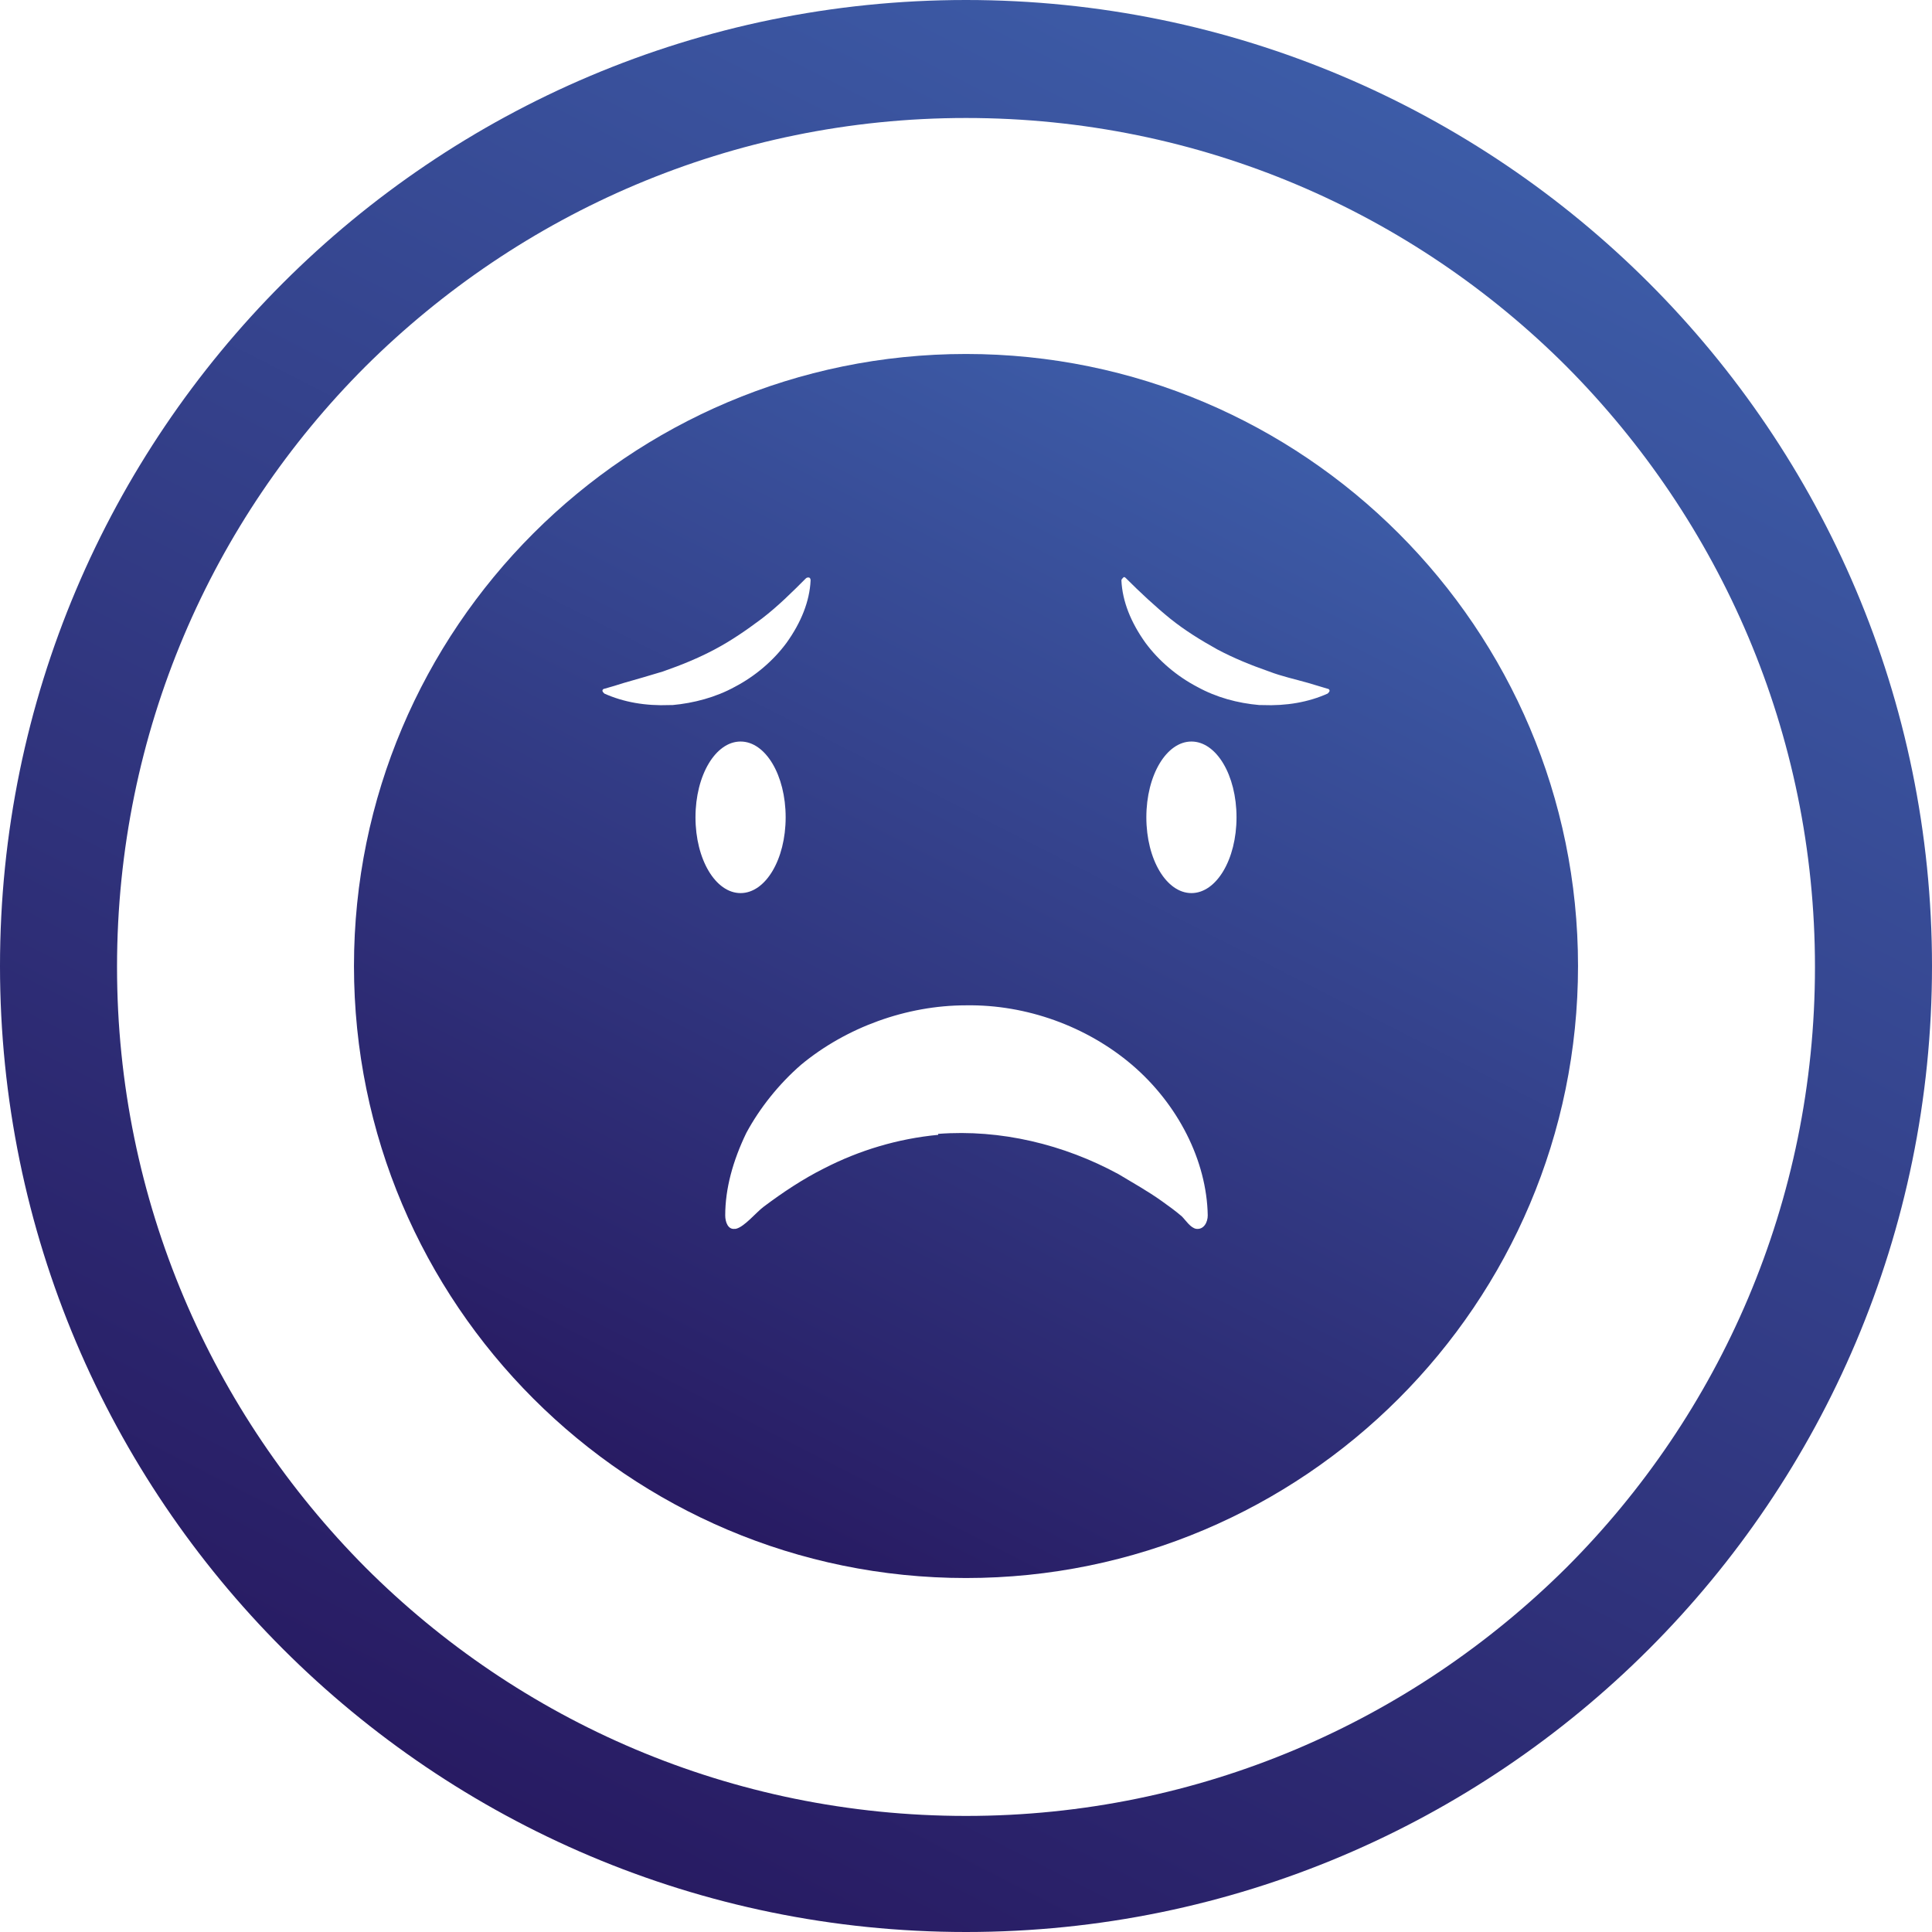
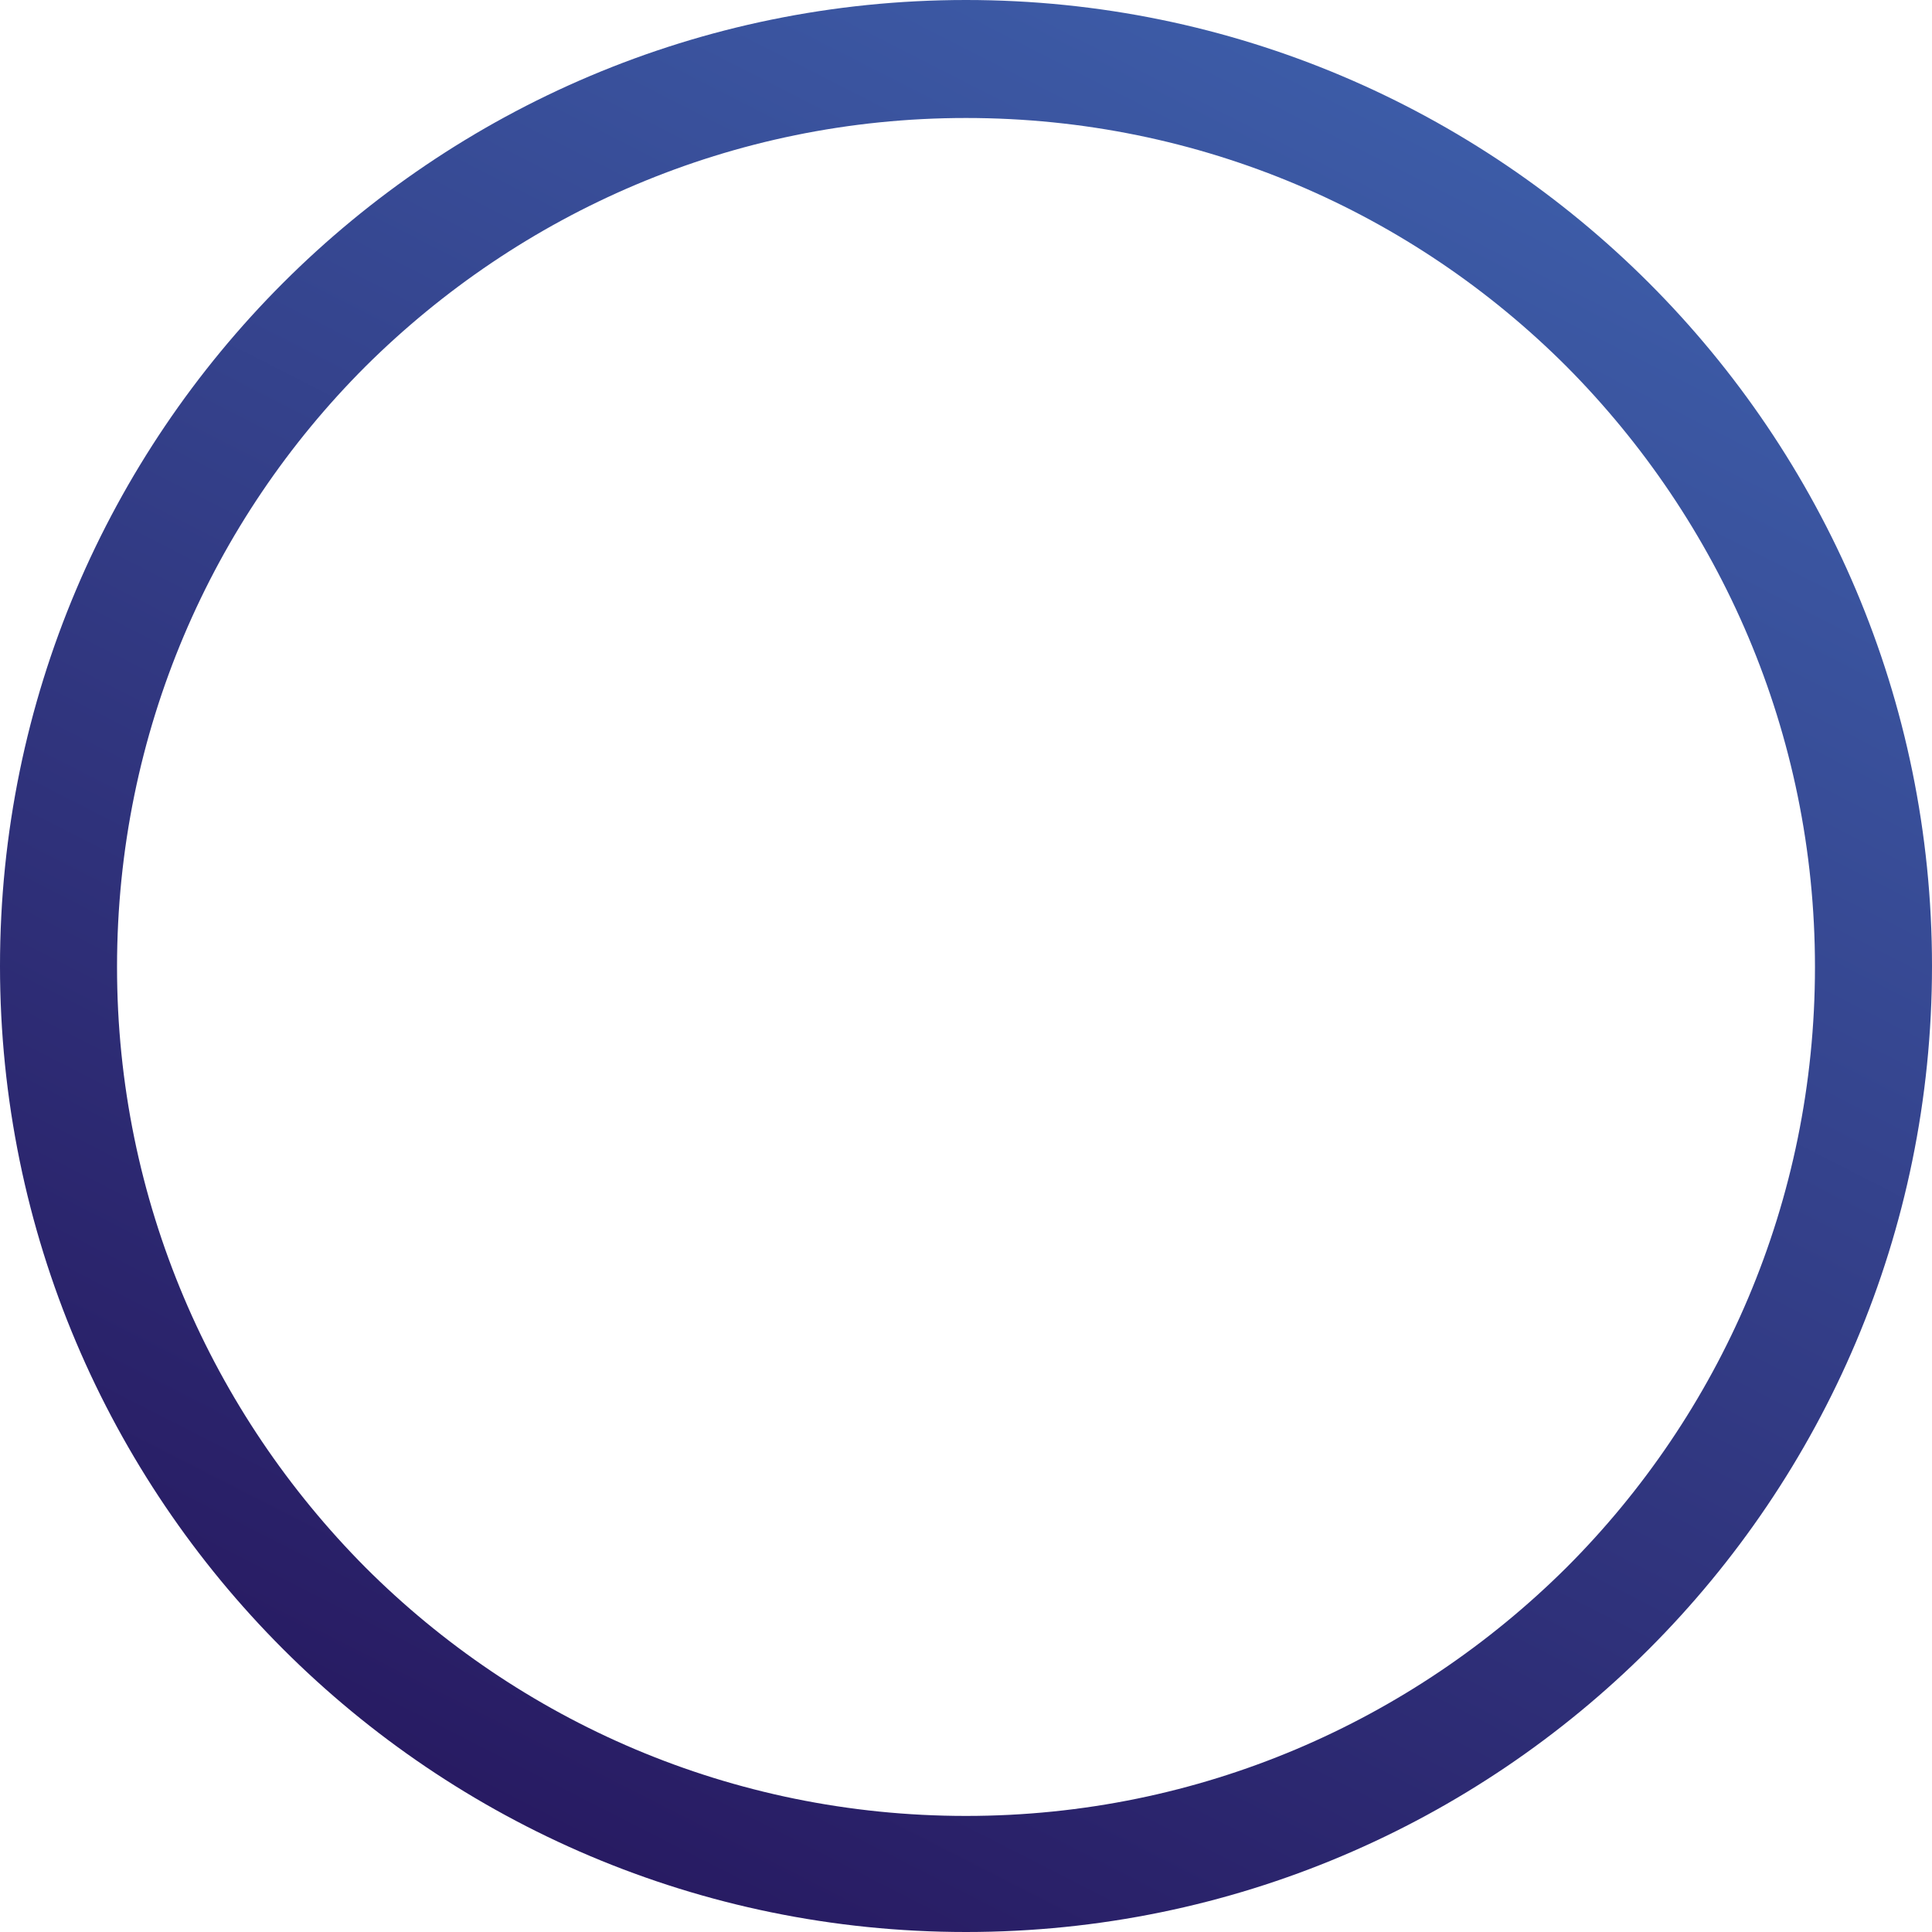
<svg xmlns="http://www.w3.org/2000/svg" xmlns:xlink="http://www.w3.org/1999/xlink" xml:space="preserve" width="34.819mm" height="34.819mm" style="shape-rendering:geometricPrecision; text-rendering:geometricPrecision; image-rendering:optimizeQuality; fill-rule:evenodd; clip-rule:evenodd" viewBox="0 0 20.14 20.14">
  <defs>
    <style type="text/css">  .fil0 {fill:url(#id0);fill-rule:nonzero} .fil1 {fill:url(#id1);fill-rule:nonzero}  </style>
    <linearGradient id="id0" gradientUnits="userSpaceOnUse" x1="19.79" y1="-10.79" x2="0.97" y2="26.11">
      <stop offset="0" style="stop-opacity:1; stop-color:#4A85D3" />
      <stop offset="1" style="stop-opacity:1; stop-color:#1F0046" />
    </linearGradient>
    <linearGradient id="id1" gradientUnits="userSpaceOnUse" xlink:href="#id0" x1="16.23" y1="-3.14" x2="4.31" y2="20.23"> </linearGradient>
  </defs>
  <g id="Слой_x0020_1">
-     <path class="fil0" d="M10.07 0c2.78,0 5.3,1.13 7.12,2.95 1.82,1.82 2.95,4.34 2.95,7.12 0,2.78 -1.13,5.3 -2.95,7.12 -1.82,1.82 -4.34,2.95 -7.12,2.95 -2.78,0 -5.3,-1.13 -7.12,-2.95 -1.82,-1.82 -2.95,-4.34 -2.95,-7.12 0,-2.78 1.13,-5.3 2.95,-7.12 1.82,-1.82 4.34,-2.95 7.12,-2.95zm6.26 3.82c-1.6,-1.6 -3.81,-2.59 -6.26,-2.59 -2.44,0 -4.65,0.99 -6.26,2.59 -1.6,1.6 -2.59,3.81 -2.59,6.26 0,2.44 0.99,4.65 2.59,6.26 1.6,1.6 3.81,2.59 6.26,2.59 2.44,0 4.65,-0.99 6.26,-2.59 1.6,-1.6 2.59,-3.81 2.59,-6.26 0,-2.44 -0.99,-4.65 -2.59,-6.26z" />
-     <path class="fil1" d="M10.07 16.45c3.52,0 6.38,-2.86 6.38,-6.38 0,-3.52 -2.86,-6.38 -6.38,-6.38 -3.52,0 -6.38,2.86 -6.38,6.38 0,3.52 2.86,6.38 6.38,6.38zm-0.29 -4.62c-0.42,0.04 -0.82,0.16 -1.19,0.35 -0.22,0.11 -0.43,0.25 -0.63,0.4 -0.08,0.06 -0.2,0.21 -0.29,0.23l-0.01 0c-0.07,0.01 -0.1,-0.07 -0.1,-0.14 0,-0.28 0.08,-0.57 0.22,-0.86 0.14,-0.26 0.34,-0.51 0.57,-0.71 0.47,-0.39 1.1,-0.62 1.72,-0.62 0.63,-0.01 1.26,0.22 1.73,0.62 0.48,0.41 0.78,1 0.79,1.57 0,0.07 -0.04,0.15 -0.12,0.14 -0.06,-0.01 -0.11,-0.09 -0.15,-0.13 -0.07,-0.06 -0.14,-0.11 -0.21,-0.16 -0.14,-0.1 -0.3,-0.19 -0.45,-0.28 -0.57,-0.31 -1.23,-0.47 -1.88,-0.42zm-1.59 -3.31c0,0.44 -0.21,0.79 -0.47,0.79 -0.26,0 -0.47,-0.35 -0.47,-0.79 0,-0.44 0.21,-0.79 0.47,-0.79 0.26,0 0.47,0.35 0.47,0.79zm-1.21 -1.17c-0.25,0.01 -0.48,-0.03 -0.68,-0.12 -0.01,-0.01 -0.02,-0.02 -0.02,-0.03 0,-0.01 0.01,-0.02 0.02,-0.02 0.07,-0.02 0.14,-0.04 0.2,-0.06 0.14,-0.04 0.28,-0.08 0.41,-0.12 0.2,-0.07 0.37,-0.14 0.54,-0.23 0.17,-0.09 0.33,-0.2 0.49,-0.32 0.17,-0.13 0.32,-0.28 0.46,-0.42 0.01,-0.01 0.02,-0.01 0.03,-0.01 0.01,0 0.02,0.01 0.02,0.03 -0.01,0.22 -0.1,0.44 -0.25,0.65 -0.14,0.19 -0.33,0.35 -0.54,0.46 -0.2,0.11 -0.43,0.17 -0.65,0.19 -0.01,0 -0.02,0 -0.03,0zm6.86 -0.12c-0.2,0.09 -0.43,0.13 -0.68,0.12 -0.01,0 -0.02,-0 -0.03,-0 -0.23,-0.02 -0.45,-0.08 -0.65,-0.19 -0.21,-0.11 -0.4,-0.27 -0.54,-0.46 -0.15,-0.21 -0.24,-0.43 -0.25,-0.65 -0,-0.01 0.01,-0.02 0.02,-0.03 0.01,-0.01 0.02,-0 0.03,0.01 0.14,0.14 0.3,0.29 0.46,0.42 0.15,0.12 0.31,0.22 0.49,0.32 0.17,0.09 0.34,0.16 0.54,0.23 0.13,0.05 0.27,0.08 0.41,0.12 0.07,0.02 0.13,0.04 0.2,0.06 0.01,0 0.02,0.01 0.02,0.02 0,0.01 -0.01,0.02 -0.02,0.03zm-0.95 1.29c0,0.44 -0.21,0.79 -0.47,0.79 -0.26,0 -0.47,-0.35 -0.47,-0.79 0,-0.44 0.21,-0.79 0.47,-0.79 0.26,0 0.47,0.35 0.47,0.79z" />
+     <path class="fil0" d="M10.07 0c2.78,0 5.3,1.13 7.12,2.95 1.82,1.82 2.95,4.34 2.95,7.12 0,2.78 -1.13,5.3 -2.95,7.12 -1.82,1.82 -4.34,2.95 -7.12,2.95 -2.78,0 -5.3,-1.13 -7.12,-2.95 -1.82,-1.82 -2.95,-4.34 -2.95,-7.12 0,-2.78 1.13,-5.3 2.95,-7.12 1.82,-1.82 4.34,-2.95 7.12,-2.95m6.26 3.82c-1.6,-1.6 -3.81,-2.59 -6.26,-2.59 -2.44,0 -4.65,0.99 -6.26,2.59 -1.6,1.6 -2.59,3.81 -2.59,6.26 0,2.44 0.99,4.65 2.59,6.26 1.6,1.6 3.81,2.59 6.26,2.59 2.44,0 4.65,-0.99 6.26,-2.59 1.6,-1.6 2.59,-3.81 2.59,-6.26 0,-2.44 -0.99,-4.65 -2.59,-6.26z" />
  </g>
</svg>